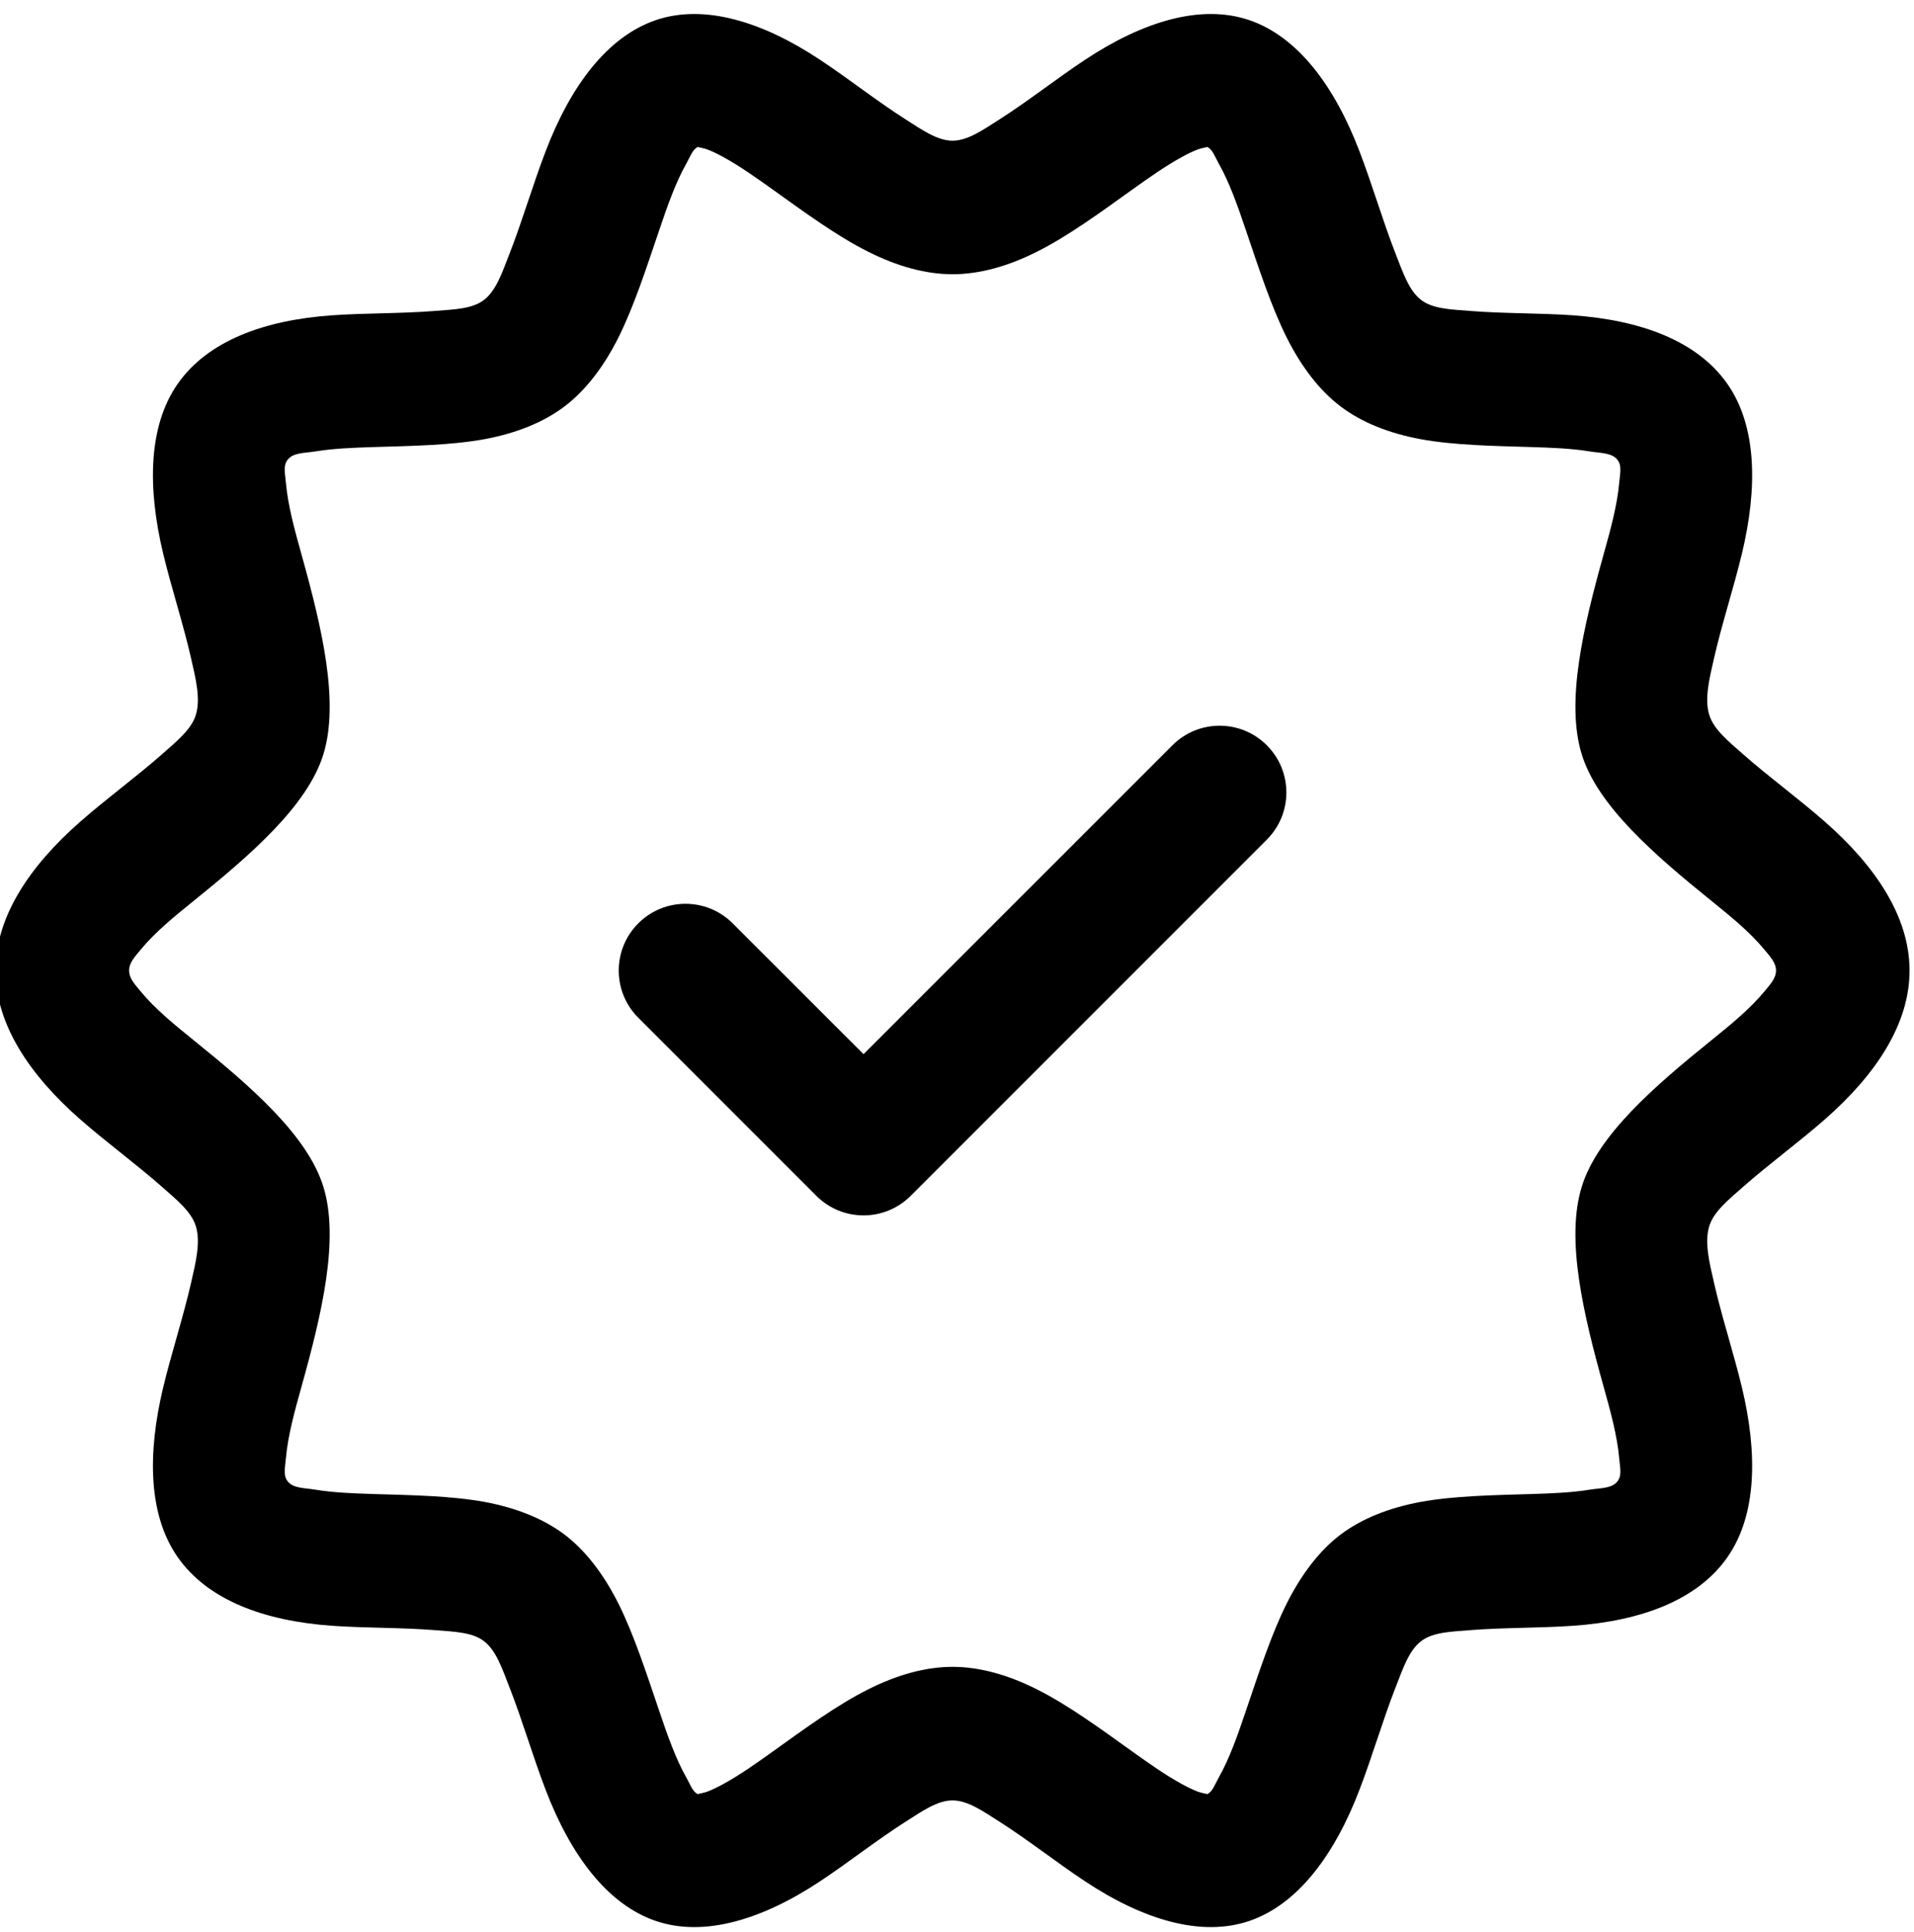
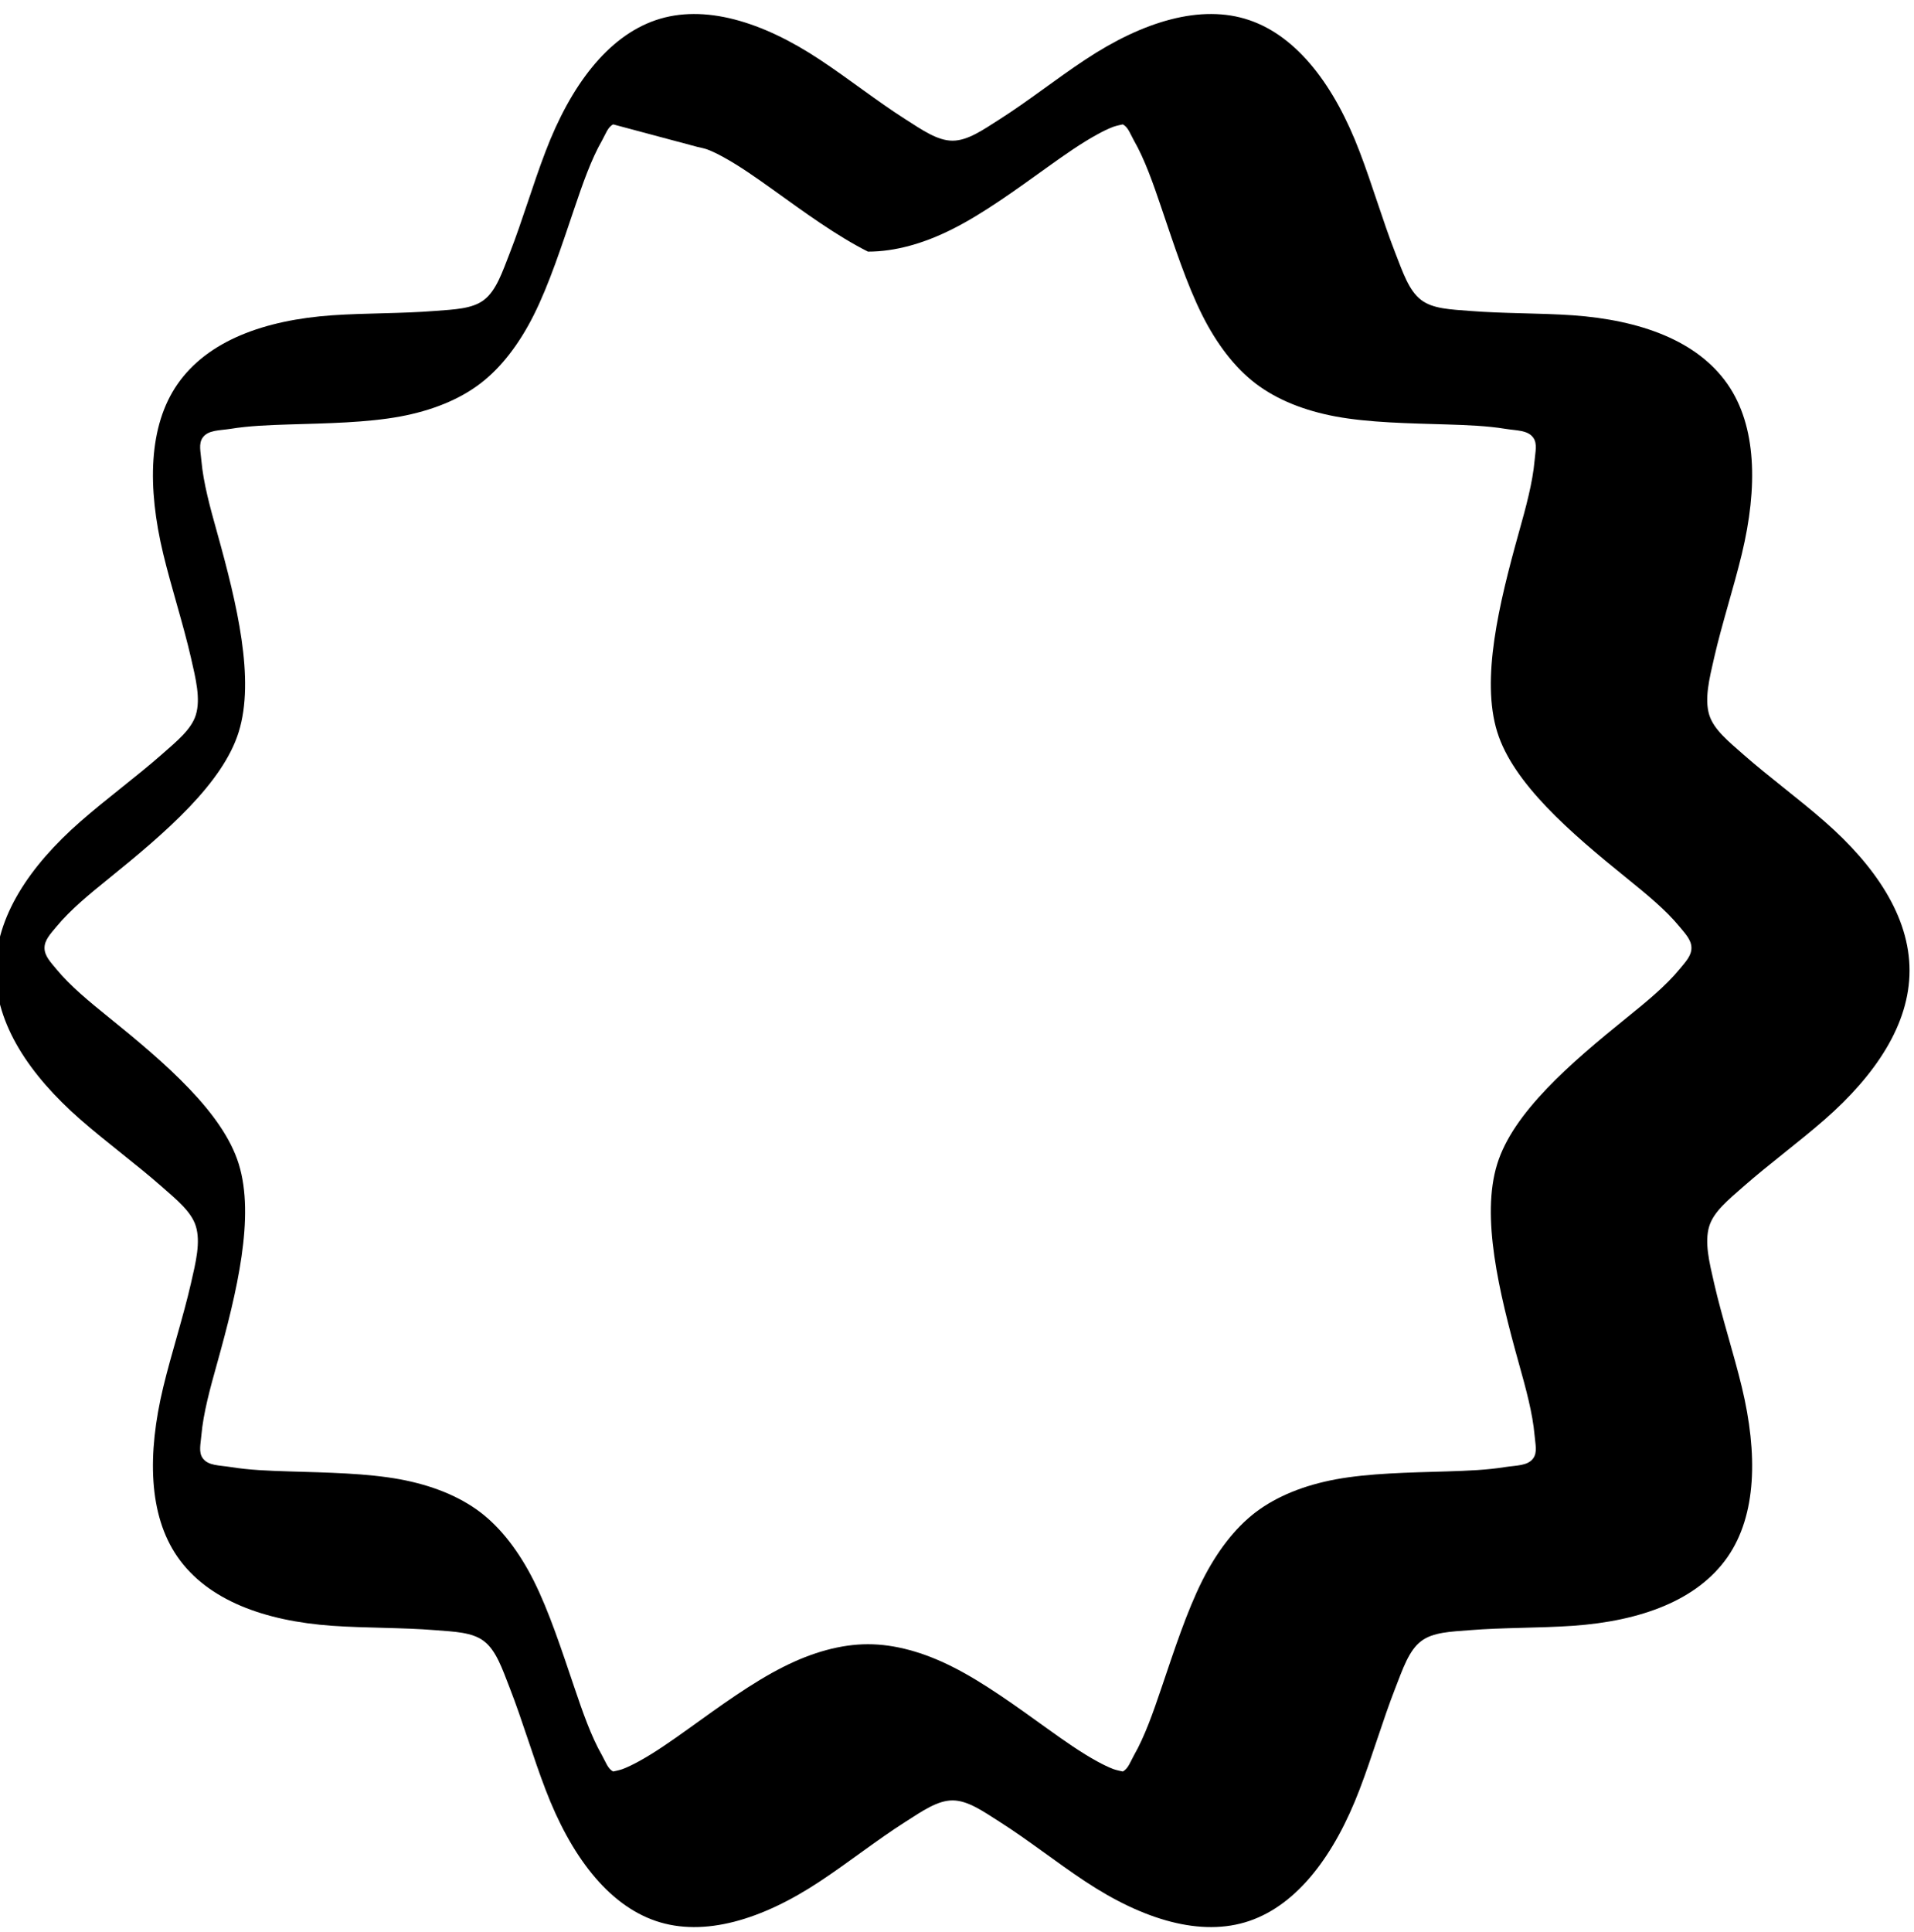
<svg xmlns="http://www.w3.org/2000/svg" clip-rule="evenodd" fill-rule="evenodd" height="21.7" preserveAspectRatio="xMidYMid meet" stroke-linejoin="round" stroke-miterlimit="2" version="1.0" viewBox="1.3 1.1 21.5 21.7" width="21.5" zoomAndPan="magnify">
  <g id="change1_1">
-     <path d="M22.75,12c0,-0.604 -0.382,-1.173 -0.953,-1.673c-0.291,-0.256 -0.627,-0.501 -0.912,-0.752c-0.169,-0.149 -0.334,-0.281 -0.385,-0.446c0,-0 0,-0 0,-0c-0.055,-0.18 0,-0.403 0.055,-0.642c0.087,-0.38 0.219,-0.784 0.311,-1.165c0.181,-0.752 0.166,-1.438 -0.16,-1.907c-0.339,-0.488 -0.977,-0.72 -1.739,-0.774c-0.375,-0.026 -0.783,-0.019 -1.155,-0.049c-0.214,-0.017 -0.416,-0.022 -0.548,-0.123c-0,-0 -0,-0.001 -0.001,-0.001c-0.137,-0.104 -0.205,-0.31 -0.29,-0.528c-0.141,-0.361 -0.26,-0.771 -0.401,-1.138c-0.279,-0.733 -0.693,-1.29 -1.239,-1.476c-0.541,-0.184 -1.194,0.014 -1.844,0.445c-0.316,0.209 -0.64,0.465 -0.959,0.668c-0.188,0.12 -0.359,0.241 -0.53,0.241c-0.171,-0 -0.342,-0.121 -0.53,-0.241c-0.319,-0.203 -0.643,-0.459 -0.959,-0.668c-0.65,-0.431 -1.303,-0.629 -1.844,-0.445c-0.546,0.186 -0.96,0.743 -1.239,1.476c-0.141,0.367 -0.26,0.777 -0.401,1.138c-0.085,0.218 -0.153,0.424 -0.29,0.528c-0.001,0 -0.001,0.001 -0.001,0.001c-0.132,0.101 -0.334,0.106 -0.548,0.123c-0.372,0.03 -0.779,0.023 -1.155,0.049c-0.762,0.053 -1.4,0.285 -1.739,0.773c0,-0 0,-0 0,-0c-0.326,0.469 -0.341,1.156 -0.16,1.908c0.092,0.381 0.224,0.785 0.311,1.165c0.055,0.239 0.11,0.462 0.055,0.642c-0,-0 -0,-0 -0,-0c-0.051,0.165 -0.216,0.297 -0.385,0.446c-0.285,0.251 -0.621,0.496 -0.912,0.752c-0.571,0.5 -0.953,1.069 -0.953,1.673c0,0.604 0.382,1.173 0.953,1.673c0.291,0.255 0.627,0.501 0.912,0.752c0.169,0.149 0.334,0.281 0.385,0.446c-0,0 -0,0 -0,0c0.055,0.18 -0,0.403 -0.055,0.642c-0.087,0.38 -0.219,0.784 -0.311,1.165c-0.181,0.752 -0.166,1.438 0.16,1.907c0.339,0.488 0.977,0.72 1.739,0.774c0.375,0.026 0.783,0.019 1.155,0.049c0.214,0.017 0.416,0.022 0.548,0.123c0,0 0,0.001 0.001,0.001c0.137,0.104 0.205,0.31 0.29,0.528c0.141,0.361 0.26,0.771 0.401,1.138c0.279,0.732 0.693,1.29 1.239,1.476c0.541,0.184 1.194,-0.014 1.844,-0.445c0.316,-0.209 0.64,-0.465 0.959,-0.668c0.188,-0.12 0.359,-0.241 0.53,-0.241c0.171,-0 0.342,0.121 0.53,0.241c0.319,0.203 0.643,0.459 0.959,0.668c0.65,0.431 1.303,0.629 1.844,0.445c0.546,-0.186 0.96,-0.744 1.239,-1.476c0.141,-0.367 0.26,-0.777 0.401,-1.138c0.085,-0.218 0.153,-0.424 0.29,-0.528c0.001,-0 0.001,-0.001 0.001,-0.001c0.132,-0.101 0.334,-0.106 0.548,-0.123c0.372,-0.03 0.779,-0.023 1.155,-0.049c0.762,-0.053 1.4,-0.285 1.739,-0.773c-0,0 -0,0 -0,0c0.326,-0.47 0.341,-1.156 0.16,-1.908c-0.092,-0.381 -0.224,-0.785 -0.311,-1.165c-0.055,-0.239 -0.11,-0.462 -0.055,-0.642c0,0 0,0 0,0c0.051,-0.165 0.216,-0.297 0.385,-0.446c0.285,-0.251 0.621,-0.497 0.912,-0.752c0.571,-0.5 0.953,-1.069 0.953,-1.673Zm-13.612,-9.249c0.018,0.004 0.073,0.015 0.106,0.027c0.058,0.022 0.118,0.051 0.179,0.085c0.182,0.099 0.369,0.231 0.559,0.367c0.356,0.255 0.719,0.521 1.068,0.696c0.325,0.164 0.647,0.254 0.95,0.254c0.303,-0 0.625,-0.09 0.95,-0.254c0.349,-0.175 0.712,-0.441 1.068,-0.696c0.19,-0.136 0.377,-0.268 0.559,-0.367c0.061,-0.034 0.121,-0.063 0.179,-0.085c0.033,-0.012 0.088,-0.023 0.106,-0.027c0.06,0.029 0.084,0.107 0.125,0.18c0.123,0.215 0.217,0.485 0.31,0.76c0.143,0.421 0.283,0.854 0.458,1.203c0.164,0.326 0.366,0.589 0.599,0.767c0.24,0.183 0.548,0.305 0.902,0.371c0.376,0.069 0.818,0.076 1.249,0.089c0.228,0.007 0.452,0.016 0.654,0.049c0.127,0.021 0.254,0.013 0.315,0.101c0,-0 0,0 0,0c0.047,0.067 0.022,0.158 0.014,0.256c-0.022,0.249 -0.098,0.526 -0.177,0.808c-0.225,0.807 -0.426,1.647 -0.243,2.238c0.178,0.576 0.816,1.128 1.461,1.648c0.218,0.176 0.431,0.351 0.587,0.54c0.065,0.079 0.134,0.149 0.134,0.239c0,0.09 -0.069,0.16 -0.134,0.239c-0.156,0.189 -0.369,0.364 -0.587,0.54c-0.645,0.52 -1.283,1.072 -1.461,1.648c-0.183,0.59 0.018,1.431 0.243,2.238c0.079,0.282 0.155,0.559 0.177,0.809c0.008,0.098 0.033,0.189 -0.014,0.256c-0.061,0.088 -0.188,0.08 -0.315,0.1c-0.202,0.033 -0.426,0.042 -0.654,0.049c-0.431,0.013 -0.873,0.02 -1.249,0.089c-0.354,0.066 -0.662,0.188 -0.902,0.37c-0.233,0.178 -0.435,0.442 -0.599,0.768c-0.175,0.349 -0.315,0.782 -0.458,1.203c-0.093,0.275 -0.187,0.545 -0.31,0.76c-0.041,0.073 -0.065,0.151 -0.125,0.18c-0.018,-0.004 -0.073,-0.015 -0.106,-0.027c-0.058,-0.022 -0.118,-0.052 -0.179,-0.085c-0.182,-0.099 -0.369,-0.231 -0.559,-0.367c-0.356,-0.255 -0.719,-0.521 -1.068,-0.696c-0.325,-0.164 -0.647,-0.254 -0.95,-0.254c-0.303,-0 -0.625,0.09 -0.95,0.254c-0.349,0.175 -0.712,0.441 -1.068,0.696c-0.19,0.136 -0.377,0.268 -0.559,0.367c-0.061,0.033 -0.121,0.063 -0.179,0.085c-0.033,0.012 -0.088,0.023 -0.106,0.027c-0.06,-0.029 -0.084,-0.107 -0.125,-0.18c-0.123,-0.215 -0.217,-0.485 -0.31,-0.76c-0.143,-0.421 -0.283,-0.854 -0.458,-1.203c-0.164,-0.326 -0.366,-0.59 -0.599,-0.768c-0.24,-0.182 -0.548,-0.304 -0.902,-0.37c-0.376,-0.069 -0.818,-0.076 -1.249,-0.089c-0.228,-0.007 -0.452,-0.016 -0.654,-0.049c-0.127,-0.021 -0.254,-0.013 -0.315,-0.101c-0,0 -0,-0 -0,-0c-0.047,-0.067 -0.022,-0.158 -0.014,-0.256c0.022,-0.249 0.098,-0.526 0.177,-0.808c0.225,-0.807 0.426,-1.648 0.243,-2.238c-0.178,-0.576 -0.816,-1.128 -1.461,-1.648c-0.218,-0.176 -0.431,-0.351 -0.587,-0.54c-0.065,-0.079 -0.134,-0.149 -0.134,-0.239c0,-0.09 0.069,-0.16 0.134,-0.239c0.156,-0.189 0.369,-0.364 0.587,-0.54c0.645,-0.52 1.283,-1.072 1.461,-1.648c0.183,-0.591 -0.018,-1.431 -0.243,-2.238c-0.079,-0.282 -0.155,-0.559 -0.177,-0.809c-0.008,-0.098 -0.033,-0.189 0.014,-0.256c0.061,-0.088 0.188,-0.08 0.315,-0.1c0.202,-0.033 0.426,-0.042 0.654,-0.049c0.431,-0.013 0.873,-0.02 1.249,-0.089c0.354,-0.066 0.662,-0.188 0.902,-0.371c0.233,-0.178 0.435,-0.441 0.599,-0.767c0.175,-0.349 0.315,-0.782 0.458,-1.203c0.093,-0.275 0.187,-0.545 0.31,-0.76c0.041,-0.073 0.065,-0.151 0.125,-0.18Z" />
-     <path d="M8.47,12.53l2,2c0.293,0.293 0.767,0.293 1.06,0l4,-4c0.293,-0.292 0.293,-0.768 0,-1.06c-0.292,-0.293 -0.768,-0.293 -1.06,-0l-3.47,3.469c-0,0 -1.47,-1.469 -1.47,-1.469c-0.292,-0.293 -0.768,-0.293 -1.06,-0c-0.293,0.292 -0.293,0.768 -0,1.06Z" />
+     <path d="M22.75,12c0,-0.604 -0.382,-1.173 -0.953,-1.673c-0.291,-0.256 -0.627,-0.501 -0.912,-0.752c-0.169,-0.149 -0.334,-0.281 -0.385,-0.446c0,-0 0,-0 0,-0c-0.055,-0.18 0,-0.403 0.055,-0.642c0.087,-0.38 0.219,-0.784 0.311,-1.165c0.181,-0.752 0.166,-1.438 -0.16,-1.907c-0.339,-0.488 -0.977,-0.72 -1.739,-0.774c-0.375,-0.026 -0.783,-0.019 -1.155,-0.049c-0.214,-0.017 -0.416,-0.022 -0.548,-0.123c-0,-0 -0,-0.001 -0.001,-0.001c-0.137,-0.104 -0.205,-0.31 -0.29,-0.528c-0.141,-0.361 -0.26,-0.771 -0.401,-1.138c-0.279,-0.733 -0.693,-1.29 -1.239,-1.476c-0.541,-0.184 -1.194,0.014 -1.844,0.445c-0.316,0.209 -0.64,0.465 -0.959,0.668c-0.188,0.12 -0.359,0.241 -0.53,0.241c-0.171,-0 -0.342,-0.121 -0.53,-0.241c-0.319,-0.203 -0.643,-0.459 -0.959,-0.668c-0.65,-0.431 -1.303,-0.629 -1.844,-0.445c-0.546,0.186 -0.96,0.743 -1.239,1.476c-0.141,0.367 -0.26,0.777 -0.401,1.138c-0.085,0.218 -0.153,0.424 -0.29,0.528c-0.001,0 -0.001,0.001 -0.001,0.001c-0.132,0.101 -0.334,0.106 -0.548,0.123c-0.372,0.03 -0.779,0.023 -1.155,0.049c-0.762,0.053 -1.4,0.285 -1.739,0.773c0,-0 0,-0 0,-0c-0.326,0.469 -0.341,1.156 -0.16,1.908c0.092,0.381 0.224,0.785 0.311,1.165c0.055,0.239 0.11,0.462 0.055,0.642c-0,-0 -0,-0 -0,-0c-0.051,0.165 -0.216,0.297 -0.385,0.446c-0.285,0.251 -0.621,0.496 -0.912,0.752c-0.571,0.5 -0.953,1.069 -0.953,1.673c0,0.604 0.382,1.173 0.953,1.673c0.291,0.255 0.627,0.501 0.912,0.752c0.169,0.149 0.334,0.281 0.385,0.446c-0,0 -0,0 -0,0c0.055,0.18 -0,0.403 -0.055,0.642c-0.087,0.38 -0.219,0.784 -0.311,1.165c-0.181,0.752 -0.166,1.438 0.16,1.907c0.339,0.488 0.977,0.72 1.739,0.774c0.375,0.026 0.783,0.019 1.155,0.049c0.214,0.017 0.416,0.022 0.548,0.123c0,0 0,0.001 0.001,0.001c0.137,0.104 0.205,0.31 0.29,0.528c0.141,0.361 0.26,0.771 0.401,1.138c0.279,0.732 0.693,1.29 1.239,1.476c0.541,0.184 1.194,-0.014 1.844,-0.445c0.316,-0.209 0.64,-0.465 0.959,-0.668c0.188,-0.12 0.359,-0.241 0.53,-0.241c0.171,-0 0.342,0.121 0.53,0.241c0.319,0.203 0.643,0.459 0.959,0.668c0.65,0.431 1.303,0.629 1.844,0.445c0.546,-0.186 0.96,-0.744 1.239,-1.476c0.141,-0.367 0.26,-0.777 0.401,-1.138c0.085,-0.218 0.153,-0.424 0.29,-0.528c0.001,-0 0.001,-0.001 0.001,-0.001c0.132,-0.101 0.334,-0.106 0.548,-0.123c0.372,-0.03 0.779,-0.023 1.155,-0.049c0.762,-0.053 1.4,-0.285 1.739,-0.773c-0,0 -0,0 -0,0c0.326,-0.47 0.341,-1.156 0.16,-1.908c-0.092,-0.381 -0.224,-0.785 -0.311,-1.165c-0.055,-0.239 -0.11,-0.462 -0.055,-0.642c0,0 0,0 0,0c0.051,-0.165 0.216,-0.297 0.385,-0.446c0.285,-0.251 0.621,-0.497 0.912,-0.752c0.571,-0.5 0.953,-1.069 0.953,-1.673Zm-13.612,-9.249c0.018,0.004 0.073,0.015 0.106,0.027c0.058,0.022 0.118,0.051 0.179,0.085c0.182,0.099 0.369,0.231 0.559,0.367c0.356,0.255 0.719,0.521 1.068,0.696c0.303,-0 0.625,-0.09 0.95,-0.254c0.349,-0.175 0.712,-0.441 1.068,-0.696c0.19,-0.136 0.377,-0.268 0.559,-0.367c0.061,-0.034 0.121,-0.063 0.179,-0.085c0.033,-0.012 0.088,-0.023 0.106,-0.027c0.06,0.029 0.084,0.107 0.125,0.18c0.123,0.215 0.217,0.485 0.31,0.76c0.143,0.421 0.283,0.854 0.458,1.203c0.164,0.326 0.366,0.589 0.599,0.767c0.24,0.183 0.548,0.305 0.902,0.371c0.376,0.069 0.818,0.076 1.249,0.089c0.228,0.007 0.452,0.016 0.654,0.049c0.127,0.021 0.254,0.013 0.315,0.101c0,-0 0,0 0,0c0.047,0.067 0.022,0.158 0.014,0.256c-0.022,0.249 -0.098,0.526 -0.177,0.808c-0.225,0.807 -0.426,1.647 -0.243,2.238c0.178,0.576 0.816,1.128 1.461,1.648c0.218,0.176 0.431,0.351 0.587,0.54c0.065,0.079 0.134,0.149 0.134,0.239c0,0.09 -0.069,0.16 -0.134,0.239c-0.156,0.189 -0.369,0.364 -0.587,0.54c-0.645,0.52 -1.283,1.072 -1.461,1.648c-0.183,0.59 0.018,1.431 0.243,2.238c0.079,0.282 0.155,0.559 0.177,0.809c0.008,0.098 0.033,0.189 -0.014,0.256c-0.061,0.088 -0.188,0.08 -0.315,0.1c-0.202,0.033 -0.426,0.042 -0.654,0.049c-0.431,0.013 -0.873,0.02 -1.249,0.089c-0.354,0.066 -0.662,0.188 -0.902,0.37c-0.233,0.178 -0.435,0.442 -0.599,0.768c-0.175,0.349 -0.315,0.782 -0.458,1.203c-0.093,0.275 -0.187,0.545 -0.31,0.76c-0.041,0.073 -0.065,0.151 -0.125,0.18c-0.018,-0.004 -0.073,-0.015 -0.106,-0.027c-0.058,-0.022 -0.118,-0.052 -0.179,-0.085c-0.182,-0.099 -0.369,-0.231 -0.559,-0.367c-0.356,-0.255 -0.719,-0.521 -1.068,-0.696c-0.325,-0.164 -0.647,-0.254 -0.95,-0.254c-0.303,-0 -0.625,0.09 -0.95,0.254c-0.349,0.175 -0.712,0.441 -1.068,0.696c-0.19,0.136 -0.377,0.268 -0.559,0.367c-0.061,0.033 -0.121,0.063 -0.179,0.085c-0.033,0.012 -0.088,0.023 -0.106,0.027c-0.06,-0.029 -0.084,-0.107 -0.125,-0.18c-0.123,-0.215 -0.217,-0.485 -0.31,-0.76c-0.143,-0.421 -0.283,-0.854 -0.458,-1.203c-0.164,-0.326 -0.366,-0.59 -0.599,-0.768c-0.24,-0.182 -0.548,-0.304 -0.902,-0.37c-0.376,-0.069 -0.818,-0.076 -1.249,-0.089c-0.228,-0.007 -0.452,-0.016 -0.654,-0.049c-0.127,-0.021 -0.254,-0.013 -0.315,-0.101c-0,0 -0,-0 -0,-0c-0.047,-0.067 -0.022,-0.158 -0.014,-0.256c0.022,-0.249 0.098,-0.526 0.177,-0.808c0.225,-0.807 0.426,-1.648 0.243,-2.238c-0.178,-0.576 -0.816,-1.128 -1.461,-1.648c-0.218,-0.176 -0.431,-0.351 -0.587,-0.54c-0.065,-0.079 -0.134,-0.149 -0.134,-0.239c0,-0.09 0.069,-0.16 0.134,-0.239c0.156,-0.189 0.369,-0.364 0.587,-0.54c0.645,-0.52 1.283,-1.072 1.461,-1.648c0.183,-0.591 -0.018,-1.431 -0.243,-2.238c-0.079,-0.282 -0.155,-0.559 -0.177,-0.809c-0.008,-0.098 -0.033,-0.189 0.014,-0.256c0.061,-0.088 0.188,-0.08 0.315,-0.1c0.202,-0.033 0.426,-0.042 0.654,-0.049c0.431,-0.013 0.873,-0.02 1.249,-0.089c0.354,-0.066 0.662,-0.188 0.902,-0.371c0.233,-0.178 0.435,-0.441 0.599,-0.767c0.175,-0.349 0.315,-0.782 0.458,-1.203c0.093,-0.275 0.187,-0.545 0.31,-0.76c0.041,-0.073 0.065,-0.151 0.125,-0.18Z" />
  </g>
</svg>